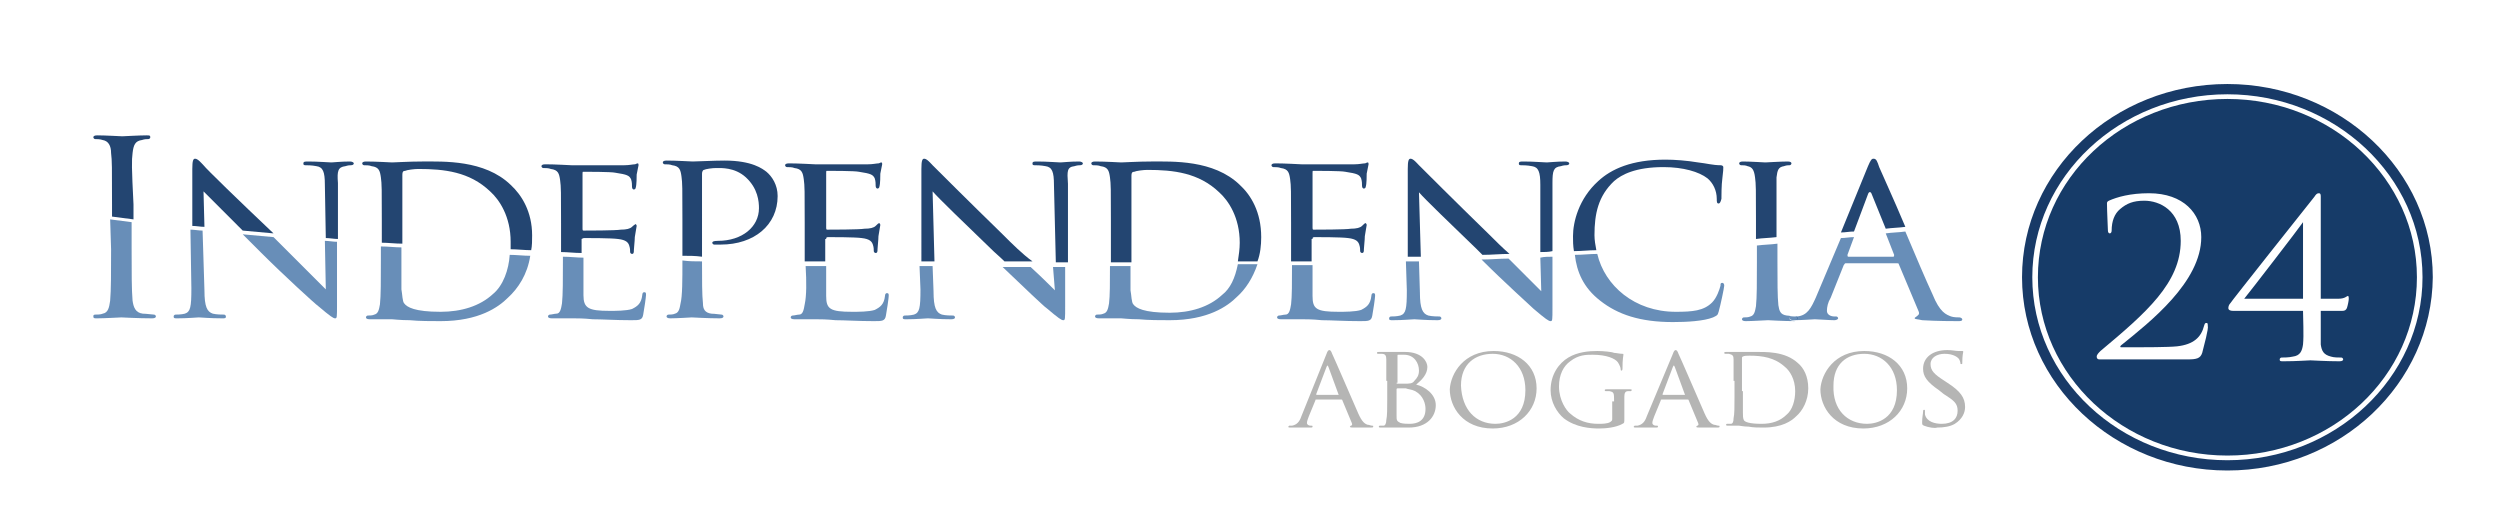
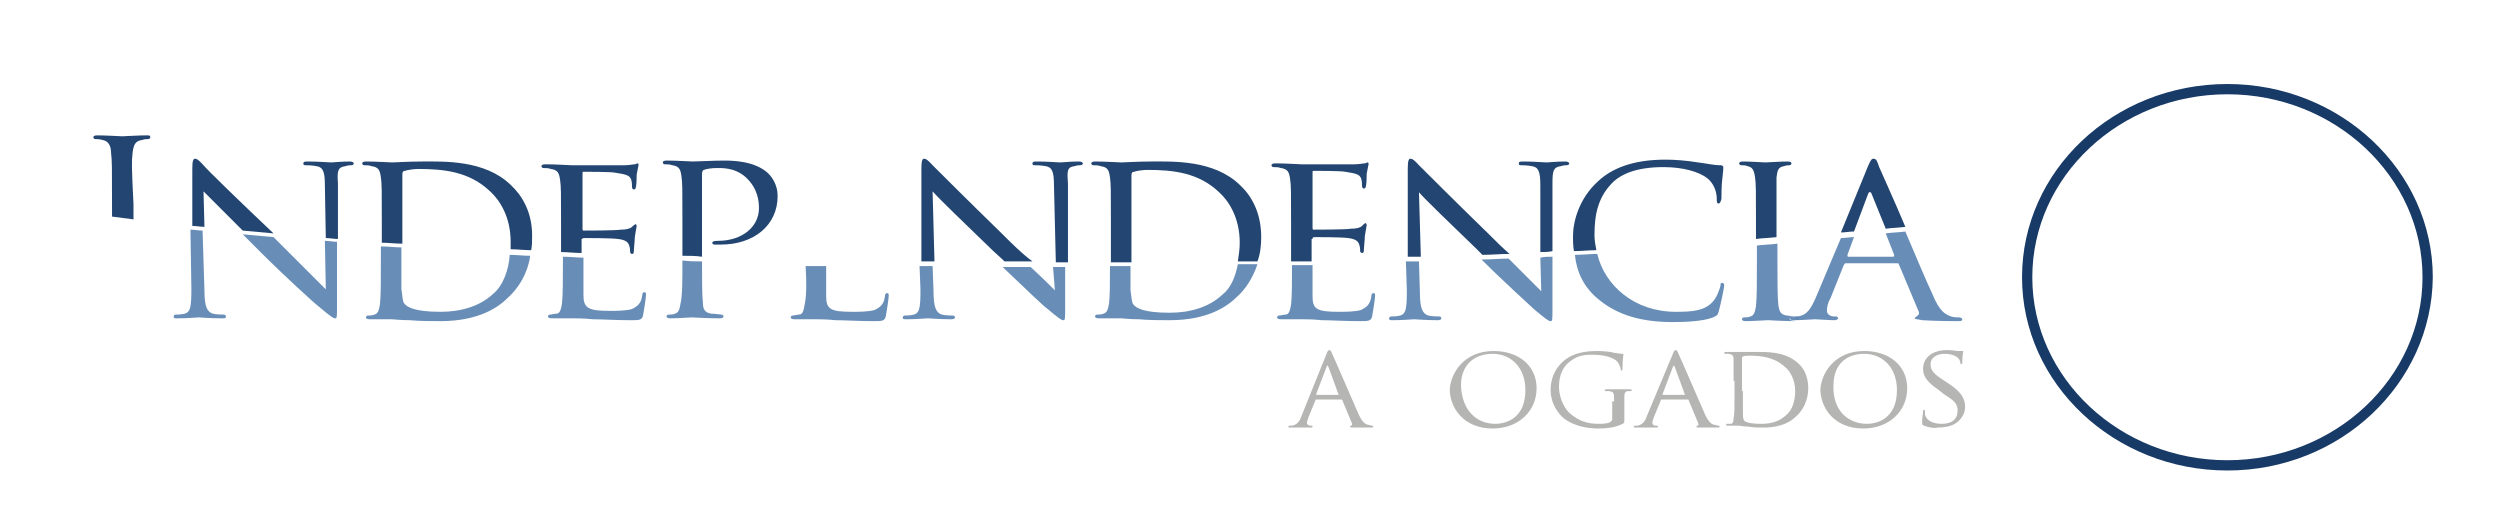
<svg xmlns="http://www.w3.org/2000/svg" id="Capa_1" viewBox="0 0 267.8 56" style="enable-background:new 0 0 267.8 56;">
  <style>.st0{fill:#183A67;} .st1{fill:#163B68;} .st2{fill:#B5B5B4;} .st3{opacity:0.8;fill:#4272A6;} .st4{opacity:0.95;} .st5{fill:#183C6A;}</style>
  <g>
    <g>
      <path class="st0" d="M238.6 50.4c-12.1.0-22-9.3-22-20.7.0-11.4 9.8-20.7 22-20.7 12.1.0 22 9.3 22 20.7C260.5 41.1 250.7 50.4 238.6 50.4zm0-40.3c-11.5.0-20.9 8.8-20.9 19.6.0 10.8 9.4 19.6 20.9 19.6s20.9-8.8 20.9-19.6C259.5 18.9 250.1 10.1 238.6 10.1z" />
    </g>
    <g>
-       <path class="st1" d="M240.4 32h6.3v-8.2h0C246.3 24.4 240.9 31.4 240.4 32z" />
-       <path class="st1" d="M238.6 10.6c-11.2.0-20.3 8.5-20.3 19.1.0 10.5 9.1 19.1 20.3 19.1 11.2.0 20.3-8.5 20.3-19.1C258.9 19.2 249.8 10.6 238.6 10.6zM235.9 37.8c-.2.6-.6.7-1.6.7h-9.4c-.2.0-.3-.1-.3-.3.0-.2.2-.4.4-.6 4.9-4.1 8.6-7.3 8.6-11.8.0-3.3-2.3-4.3-3.9-4.3-1.2.0-1.9.3-2.6.9-.6.5-.9 1.3-.9 2.3.0.2-.1.3-.2.3s-.2-.1-.2-.3-.1-2.1-.1-2.9c0-.1.0-.2.2-.3.9-.4 2.3-.8 4.3-.8 3.7.0 5.6 2.2 5.6 4.7.0 4.8-5.5 9.1-8.6 11.6-.1.1-.1.2.0.2h1.8c.4.0 3.3.0 4.2-.1 1.8-.2 2.6-1 2.9-2.2.1-.3.1-.3.3-.3.1.0.1.2.1.3C236.6 35.2 236.1 37 235.9 37.8zM251.4 33c-.1.2-.2.3-.5.3h-2.3c0 .8.0 2.6.0 3.6.1.7.3 1.1 1.1 1.3.3.1.8.1 1.1.1.1.0.2.1.2.2s-.1.2-.4.2c-1.4.0-2.9-.1-3.1-.1s-1.5.1-2.9.1c-.3.0-.4.0-.4-.2.0-.1.1-.2.2-.2.2.0.8.0 1.2-.1.8-.1 1-.6 1.1-1.3.1-1 0-2.8.0-3.6h-7.5c-.3.0-.5-.1-.5-.3.0-.2.1-.4.2-.5.1-.2 8.2-10.4 9-11.4.2-.3.3-.4.5-.4s.2.2.2.4c0 .3.0 2.2.0 3.5V32h1.9c.7.0.9-.3 1-.3s.1.2.1.3C251.6 32.2 251.5 32.7 251.4 33z" />
-     </g>
+       </g>
  </g>
  <g>
    <g>
      <path class="st2" d="M142.1 37.9c.1-.3.2-.4.3-.4.1.0.2.1.3.4.2.4 2.1 4.8 2.8 6.4.4.9.7 1.1 1 1.2.2.0.3.1.5.1.1.0.1.0.1.1s-.1.1-.3.1c-.2.0-1 0-1.8.0-.2.0-.4.0-.4-.1l.1-.1c.1.0.2-.1.1-.3l-1-2.4s0-.1-.1-.1H141c-.1.0-.1.0-.1.1l-.7 1.7c-.1.3-.2.5-.2.7s.2.3.4.3h.1c.1.0.1.0.1.1s-.1.1-.2.1c-.3.0-.9.0-1 0s-.7.0-1.2.0c-.1.0-.2.0-.2-.1l.1-.1c.1.0.3.0.3.0.5-.1.8-.4 1-1L142.1 37.9zM143.4 42.3l-1.1-3c-.1-.2-.1-.2-.2.0l-1.1 2.9v.1H143.4z" />
-       <path class="st2" d="M148.5 40.8c0-1.6.0-1.9.0-2.3s-.1-.6-.5-.6c-.1.0-.3.0-.4.0.0.0-.1.0-.1-.1s.1-.1.2-.1c.5.0 1.3.0 1.4.0.3.0.8.0 1.4.0 1.9.0 2.4 1.1 2.4 1.6.0.8-.6 1.4-1.2 1.9.9.2 2.1 1 2.1 2.2s-.9 2.4-2.9 2.4c-.2.0-.6.0-1 0s-.7.0-.8.0c0 0-.2.0-.5.0-.2.0-.5.0-.7.0-.1.0-.2.0-.2-.1.0.0.0-.1.1-.1s.3.0.4.0c.2.0.3-.3.3-.6.1-.4.1-1.3.1-2.3V40.8zM149.6 41c0 .1.0.1.1.1s.3.0.7.0c.6.0.9.0 1.1-.3.3-.3.5-.6.5-1.1.0-.8-.5-1.7-1.6-1.7-.1.0-.4.0-.6.0-.1.0-.1.0-.1.1V41zm0 1.2c0 .8.0 2.1.0 2.3.0.5.0.6.4.8.3.1.8.1 1 .1.8.0 1.7-.3 1.7-1.6.0-.5-.2-1.4-1.1-1.9-.4-.2-.8-.2-1-.3-.1.0-.7.0-.9.0.0.0-.1.0-.1.1v.5z" />
      <path class="st2" d="M160 37.6c2.6.0 4.6 1.5 4.6 4 0 2.4-1.9 4.3-4.7 4.3-3.2.0-4.6-2.3-4.6-4.2C155.4 40 156.8 37.6 160 37.6zM160.2 45.4c1 0 3.2-.5 3.2-3.6.0-2.5-1.6-3.9-3.5-3.9s-3.4 1.1-3.4 3.4C156.6 43.9 158.1 45.4 160.2 45.4z" />
      <path class="st2" d="M172.9 43c0-.9.0-1-.5-1.1-.1.0-.3.0-.4.0.0.0-.1.0-.1-.1s.1-.1.2-.1c.5.0 1.3.0 1.4.0s.8.0 1.1.0c.1.0.2.0.2.1l-.1.1c-.1.0-.2.0-.3.0-.3.0-.4.2-.4.6.0.3.0.6.0 1.1v1.2c0 .5.0.5-.2.6-.7.4-1.8.5-2.5.5-.9.0-2.5-.1-3.8-1.1-.7-.6-1.4-1.7-1.4-3 0-1.7.9-2.9 1.9-3.5s2.2-.7 3.1-.7c.7.0 1.6.1 1.8.2.2.0.6.1.9.1.1.0.1.0.1.1s-.1.4-.1 1.5c0 .2-.1.2-.1.2-.1.0-.1-.1-.1-.2s-.1-.4-.3-.7c-.3-.4-1.2-.8-2.7-.8-.7.0-1.5.0-2.4.7-.7.5-1.2 1.4-1.2 2.7.0 1.5.8 2.6 1.2 2.9.9.8 1.9 1.1 3 1.1.4.0 1 0 1.3-.2.1-.1.2-.1.2-.3V43z" />
      <path class="st2" d="M179.2 37.9c.1-.3.2-.4.3-.4.1.0.2.1.3.4.2.4 2.1 4.8 2.8 6.4.4.9.7 1.1 1 1.2.2.0.3.1.5.1.1.0.1.0.1.1s-.1.1-.3.1c-.2.0-1 0-1.8.0-.2.0-.4.0-.4-.1l.1-.1c.1.0.2-.1.1-.3l-1-2.4s0-.1-.1-.1H178c-.1.0-.1.0-.1.1l-.7 1.7c-.1.3-.2.5-.2.7s.2.3.4.3h.1c.1.0.1.0.1.1s-.1.1-.2.1c-.3.0-.9.0-1 0s-.7.0-1.2.0c-.1.0-.2.0-.2-.1l.1-.1c.1.0.3.0.3.0.5-.1.8-.4 1-1L179.2 37.9zM180.5 42.3l-1.1-3c-.1-.2-.1-.2-.2.0l-1.1 2.9v.1H180.5z" />
      <path class="st2" d="M185.7 40.8c0-1.6.0-1.9.0-2.3s-.1-.5-.5-.6c-.1.0-.3.0-.4.0.0.0-.1.0-.1-.1s.1-.1.2-.1c.5.0 1.3.0 1.4.0s.9.0 1.6.0c1.2.0 3.3-.1 4.7 1.2.6.5 1.1 1.4 1.1 2.7.0 1.3-.6 2.4-1.3 3-.5.5-1.5 1.2-3.5 1.2-.5.0-1.1.0-1.6-.1-.5.0-.9-.1-1-.1.0.0-.2.0-.5.0-.2.0-.5.0-.7.0-.1.0-.2.0-.2-.1.0.0.0-.1.1-.1s.3.0.4.0c.2.0.3-.2.3-.6.1-.4.1-1.3.1-2.3V40.8zm1 1.1c0 1.1.0 2.1.0 2.3.0.3.0.6.1.8.1.2.6.4 1.9.4 1.1.0 2-.3 2.7-1 .6-.5.9-1.5.9-2.5.0-1.3-.6-2.2-1.1-2.6-1.1-1-2.4-1.2-3.8-1.2-.2.0-.6.0-.7.1-.1.0-.1.1-.1.2V41.9z" />
      <path class="st2" d="M199.7 37.6c2.6.0 4.6 1.5 4.6 4 0 2.4-1.9 4.3-4.7 4.3-3.2.0-4.6-2.3-4.6-4.2C195.1 40 196.5 37.6 199.7 37.6zM2e2 45.4c1 0 3.2-.5 3.2-3.6.0-2.5-1.6-3.9-3.5-3.9s-3.3 1.1-3.3 3.4C196.3 43.9 197.9 45.4 2e2 45.4z" />
      <path class="st2" d="M206.1 45.6c-.2-.1-.2-.1-.2-.4.0-.5.1-.9.1-1.1.0-.1.0-.2.1-.2s.1.0.1.1.0.2.0.4c.2.8 1.1 1 1.8 1 1.2.0 1.7-.6 1.7-1.4s-.4-1.1-1.5-1.8l-.5-.4c-1.3-.9-1.7-1.5-1.7-2.3.0-1.2 1-2 2.6-2 .5.0.9.1 1.2.1.2.0.3.0.4.0s.1.0.1.1c0 0-.1.4-.1 1.1.0.2.0.2-.1.2s-.1.0-.1-.1-.1-.4-.2-.5-.5-.5-1.5-.5c-.8.0-1.5.4-1.5 1.1s.4 1.1 1.5 1.8l.3.2c1.4.9 1.9 1.6 1.9 2.6.0.6-.3 1.3-1.1 1.8-.5.3-1.2.4-1.9.4C207.3 45.9 206.6 45.8 206.1 45.6z" />
    </g>
  </g>
-   <path class="st3" d="M11.9 26.7c0 2.4.0 4.4-.1 5.5-.1.7-.2 1.3-.8 1.4-.2.1-.6.1-.8.1-.2.0-.2.1-.2.2.0.2.1.2.4.2.8.0 2.5-.1 2.6-.1s1.8.1 3.3.1c.3.0.4-.1.4-.2s-.1-.2-.2-.2c-.2.0-.8-.1-1.2-.1-.8-.1-1-.7-1.1-1.4-.1-1.1-.1-3.1-.1-5.5v-2.9c-.8-.1-1.5-.2-2.3-.3L11.9 26.7z" />
  <path class="st3" d="M34.9 31c-.7-.7-3.3-3.3-5.6-5.6-1.1-.1-2.2-.2-3.3-.3.6.6 1.3 1.3 1.9 1.9 2.5 2.5 5.9 5.6 6.2 5.8 1.3 1.1 1.6 1.3 1.8 1.3.2.0.2-.1.2-1.5v-6.7c-.4.0-.9-.1-1.3-.1L34.9 31z" />
  <path class="st3" d="M20.5 30.9c0 2-.1 2.5-.7 2.7-.4.1-.8.1-1 .1-.1.0-.2.1-.2.2.0.2.1.2.4.2 1.1.0 2.1-.1 2.3-.1s1.2.1 2.5.1c.3.0.4.0.4-.2.0-.1-.1-.2-.2-.2-.2.0-.8.0-1.2-.1-.6-.2-.9-.7-.9-2.5l-.2-6.4c-.4.0-.9-.1-1.3-.1L20.5 30.9z" />
  <path class="st3" d="M52.8 31.5c-1.4 1.3-3.4 1.9-5.6 1.9-2.8.0-3.6-.5-3.9-.9-.2-.2-.2-1-.3-1.5.0-.4.0-2.3.0-4.5-.7.0-1.4-.1-2.2-.1v1.5c0 2.1.0 3.8-.1 4.7-.1.6-.2 1-.6 1.1-.2.1-.5.1-.7.1-.1.0-.2.1-.2.2s.1.2.4.2c.4.0.9.0 1.4.0s.9.0 1 0 .9.1 1.9.1c1 .1 2.3.1 3.3.1 4.1.0 6.2-1.5 7.2-2.5 1.1-1 2.1-2.5 2.4-4.5-.7.0-1.5-.1-2.2-.1C54.5 28.9 53.9 30.6 52.8 31.5z" />
  <path class="st3" d="M60.3 27.8c0 2.1.0 3.8-.1 4.7-.1.6-.2 1.1-.6 1.1-.2.0-.5.1-.7.1-.1.0-.2.1-.2.2s.1.2.4.2c.4.0.9.0 1.4.0s1 0 1 0c.4.0 1 0 2 .1 1 0 2.4.1 4.1.1.9.0 1.2.0 1.3-.6.1-.5.3-1.9.3-2.1.0-.2.0-.3-.2-.3-.1.0-.2.1-.2.3-.1.9-.5 1.2-1.1 1.5-.6.2-1.8.2-2.4.2-2.3.0-2.8-.3-2.8-1.7.0-.4.0-2.9.0-3.7v-.3c-.7.0-1.4-.1-2.2-.1L60.3 27.8z" />
  <path class="st3" d="M72.9 32.5c-.1.6-.2 1-.6 1.1-.2.1-.5.1-.7.1-.1.0-.2.1-.2.2s.1.2.4.2c.7.0 2.3-.1 2.3-.1.1.0 1.7.1 3 .1.3.0.4-.1.4-.2s-.1-.2-.2-.2c-.2.0-.7-.1-1.1-.1-.7-.1-.9-.5-.9-1.1-.1-.9-.1-2.5-.1-4.5-.7.0-1.4.0-2.1-.1C73.1 30 73.1 31.7 72.9 32.5z" />
  <path class="st3" d="M86.2 32.6c-.1.6-.2 1.1-.6 1.1-.2.0-.5.1-.7.1-.1.0-.2.1-.2.2s.1.2.4.2c.4.0.9.0 1.4.0s1 0 1 0c.4.0 1 0 2 .1 1 0 2.4.1 4.1.1.9.0 1.2.0 1.3-.6.1-.5.3-1.9.3-2.1.0-.2.0-.3-.2-.3-.1.0-.2.1-.2.3-.1.9-.5 1.2-1.1 1.5-.6.2-1.8.2-2.4.2-2.4.0-2.8-.3-2.8-1.7.0-.4.0-2.2.0-3.2-.7.0-1.4.0-2.2.0C86.4 30.2 86.4 31.7 86.2 32.6z" />
  <path class="st3" d="M113 31.1c-.4-.4-1.4-1.4-2.6-2.5-1 0-2 0-3 0 2.2 2.1 4.5 4.3 4.7 4.4 1.3 1.1 1.6 1.3 1.8 1.3s.2-.1.2-1.5v-4.2c-.4.0-.8.0-1.3.0L113 31.1z" />
  <path class="st3" d="M98.6 31c0 2-.1 2.5-.7 2.7-.4.1-.8.1-1 .1-.1.0-.2.1-.2.2.0.2.1.2.4.2 1.1.0 2.1-.1 2.3-.1s1.2.1 2.5.1c.3.0.4-.1.4-.2s-.1-.2-.2-.2c-.2.0-.8.0-1.2-.1-.6-.2-.9-.7-.9-2.5l-.1-2.7c-.5.0-.9.0-1.4.0L98.6 31z" />
  <path class="st3" d="M130.9 31.6c-1.4 1.3-3.4 1.9-5.6 1.9-2.8.0-3.6-.5-3.9-.9-.2-.2-.2-1-.3-1.5.0-.3.0-1.3.0-2.6-.7.0-1.4.0-2.2.0.0 1.8.0 3.2-.1 4-.1.6-.2 1-.6 1.1-.2.1-.5.1-.7.1-.1.0-.2.1-.2.2s.1.2.4.2c.4.0.9.0 1.4.0s.9.0 1 0 .9.1 1.9.1c1 .1 2.3.1 3.3.1 4.1.0 6.2-1.5 7.2-2.5.9-.8 1.7-2 2.2-3.5-.7.0-1.4.0-2.1.0C132.3 29.8 131.8 30.9 130.9 31.6z" />
  <path class="st3" d="M138.3 32.6c-.1.6-.2 1.1-.6 1.1-.2.0-.5.1-.7.1-.1.0-.2.1-.2.2s.1.2.4.2c.4.0.9.0 1.4.0s1 0 1 0c.4.0 1 0 2 .1 1 0 2.3.1 4.1.1.9.0 1.2.0 1.3-.6.1-.5.3-1.9.3-2.1.0-.2.0-.3-.2-.3-.1.0-.2.1-.2.3-.1.9-.5 1.2-1.1 1.5-.6.2-1.8.2-2.4.2-2.4.0-2.8-.3-2.8-1.7.0-.4.0-2.3.0-3.3-.7.0-1.4.0-2.2.0C138.4 30.3 138.4 31.8 138.3 32.6z" />
  <path class="st3" d="M150.7 31.1c0 2-.1 2.5-.7 2.7-.4.1-.8.1-1 .1-.1.0-.2.1-.2.2.0.2.1.2.4.2 1.1.0 2.1-.1 2.3-.1.2.0 1.2.1 2.5.1.3.0.4-.1.4-.2s-.1-.2-.2-.2c-.2.0-.8.0-1.2-.1-.6-.2-.9-.7-.9-2.5L152 28c-.5.0-.9.0-1.4.0L150.7 31.1z" />
  <path class="st3" d="M165.1 31.2c-.5-.5-1.9-1.9-3.5-3.5-1 0-1.9.1-2.9.1 2.4 2.4 5.4 5.1 5.6 5.3 1.3 1.1 1.6 1.3 1.8 1.3.2.0.2-.1.2-1.5v-5.4c-.4.0-.9.0-1.3.1L165.1 31.2z" />
  <path class="st3" d="M171.4 32.2c1.9 1.5 4.3 2.3 7.8 2.3 1.5.0 3.3-.1 4.3-.5.4-.2.5-.2.6-.6.2-.7.6-2.6.6-2.8s-.1-.3-.2-.3c-.2.0-.2.1-.2.3-.1.4-.4 1.3-.9 1.8-.9.9-2.1 1-3.9 1-4.4.0-7.6-2.8-8.4-6.2-.8.0-1.6.1-2.4.1C168.9 29.1 169.6 30.8 171.4 32.2z" />
  <path class="st3" d="M191.7 34.1c0-.1.1-.2.2-.2s.2.0.3.0c-.2.0-.6-.1-.8-.1-.7-.1-.8-.5-.9-1.1-.1-.9-.1-2.6-.1-4.7v-1.9c-.7.1-1.4.1-2.2.2v1.8c0 2.1.0 3.8-.1 4.7-.1.6-.2 1-.6 1.1-.2.1-.5.1-.7.1-.1.0-.2.1-.2.2s.1.2.4.2c.7.0 2.2-.1 2.4-.1.1.0 1.6.1 2.9.1C191.8 34.3 191.7 34.3 191.7 34.1z" />
  <path class="st3" d="M192.2 34.3s0 0 0 0 0 0 0 0 0 0 0 0z" />
  <path class="st3" d="M202.9 27.3c0 .1.0.2-.1.2H198c-.1.0-.1-.1-.1-.2l.7-1.9c-.5.0-.9.1-1.4.1l-2.7 6.4c-.5 1.1-.9 1.9-2 2-.1.0-.3.0-.4.0.1.0.2.0.2.0.1.0.2.1.2.2s-.1.2-.4.2c1 0 2.1-.1 2.3-.1.3.0 1.6.1 2.1.1.2.0.4-.1.4-.2s-.1-.2-.2-.2h-.2c-.4.0-.8-.2-.8-.6s.1-.9.4-1.4l1.4-3.5c.1-.1.1-.2.2-.2h5.5c.1.0.2.0.2.1l2.1 5c.2.4-.1.5-.2.6s-.2.1-.2.2.4.1.8.2c1.6.1 3.4.1 3.8.1.3.0.5.0.5-.2.0-.1-.2-.2-.3-.2-.2.0-.6.0-.9-.1-.5-.2-1.2-.4-2-2.4-.7-1.5-1.8-4.1-2.9-6.7-.7.1-1.4.1-2.1.2L202.9 27.3z" />
  <path class="st3" d="M192.1 34.3s0 0 0 0 0 0 0 0 0 0 0 0z" />
  <path class="st3" d="M192.6 34.1c0-.1-.1-.2-.2-.2s-.1.0-.2.0-.2.0-.3.0c-.1.0-.2.1-.2.2s.2.2.4.2.0.0.1.0C192.5 34.3 192.6 34.2 192.6 34.1z" />
  <g class="st4">
    <path class="st5" d="M14.2 16.4c.1-.9.3-1.3 1-1.4.3-.1.5-.1.7-.1.1.0.2-.1.2-.2.0-.2-.1-.2-.4-.2-.8.0-2.5.1-2.6.1s-1.8-.1-2.7-.1c-.3.0-.4.1-.4.2s.1.2.2.2c.2.0.5.0.8.1.6.1.9.6.9 1.4.1.8.1 1.5.1 5.5v1.3c.7.1 1.5.2 2.3.3v-1.6C14.1 17.9 14.1 17.2 14.2 16.4z" />
    <path class="st5" d="M37 17.8c.3-.1.5-.1.6-.1.2.0.3-.1.3-.2.0-.1-.2-.2-.4-.2-1 0-1.8.1-2 .1-.3.0-1.4-.1-2.5-.1-.3.0-.5.0-.5.2.0.1.0.2.2.2s.7.0 1.2.1c.7.1.9.6.9 2l.1 5.7c.4.0.9.1 1.3.1v-6C36.1 18.3 36.2 17.9 37 17.8z" />
    <path class="st5" d="M21.8 17.7c-.2-.2-.6-.7-.9-.7-.2.0-.3.2-.3 1.1v6.1c.4.0.9.1 1.3.1l-.1-3.8c.6.6 2.2 2.2 4.2 4.2 1.1.1 2.2.2 3.3.3-3.7-3.5-7.2-6.9-7.5-7.3z" />
    <path class="st5" d="M54.7 19.8c-2.8-2.7-7.2-2.5-9.5-2.5-1.4.0-2.9.1-3.2.1-.1.0-1.7-.1-2.8-.1-.3.0-.4.1-.4.2.0.1.1.2.2.2.2.0.6.0.8.1.8.1.9.5 1 1.2s.1 1.3.1 4.6V26c.7.0 1.4.1 2.2.1.0-.1.0-.1.0-.2v-7.2c0-.3.1-.4.3-.4.2-.1 1-.2 1.4-.2 2.8.0 5.5.3 7.7 2.4 1 .9 2.2 2.7 2.2 5.4.0.3.0.5.0.8.7.0 1.5.1 2.2.1.1-.5.1-1 .1-1.6C57 22.7 55.9 20.9 54.7 19.8z" />
    <path class="st5" d="M62.6 25.5c.4.0 2.9.0 3.6.1.9.1 1.1.4 1.2.7.1.3.1.5.1.7.0.1.1.2.2.2.2.0.2-.2.2-.4s.1-1 .1-1.4c.1-.7.2-1.1.2-1.2.0-.1-.1-.2-.1-.2s-.2.1-.4.3-.6.3-1.2.3c-.5.1-3.7.1-4 .1-.1.0-.1-.1-.1-.2v-5.9c0-.2.0-.2.1-.2.3.0 3 0 3.4.1 1.3.2 1.5.3 1.7.7.1.3.1.6.1.8s.1.3.2.3c.1.0.2-.1.2-.2.1-.3.1-1.2.1-1.4.1-.6.2-.9.2-1s0-.2-.1-.2-.2.1-.3.1c-.2.0-.6.1-1.1.1s-5.5.0-5.7.0c-.1.0-1.7-.1-2.8-.1-.3.0-.4.1-.4.2.0.1.1.2.2.2.2.0.6.0.8.1.8.1.9.5 1 1.2s.1 1.3.1 4.6V27c.7.0 1.4.1 2.2.1v-1.5C62.5 25.5 62.5 25.5 62.6 25.5z" />
    <path class="st5" d="M75.2 18.6c0-.2.1-.4.2-.4.2-.1.9-.2 1.3-.2.5.0 2-.1 3.2 1 1.3 1.2 1.4 2.6 1.4 3.3.0 2-1.8 3.5-4.4 3.5-.5.0-.6.1-.6.2.0.1.1.2.2.2.1.0.5.0.7.0 3.6.0 6.1-2.1 6.1-5.2.0-1.2-.6-2.1-1.2-2.6-.4-.3-1.5-1.2-4.5-1.2-1.1.0-2.9.1-3.4.1-.2.0-1.7-.1-2.8-.1-.3.0-.4.1-.4.2.0.1.1.2.2.2.2.0.6.0.8.1.8.1.9.5 1 1.2s.1 1.3.1 4.6v3.8s0 .1.0.1c.7.0 1.4.0 2.1.1.0-.1.0-.1.0-.2V18.6z" />
-     <path class="st5" d="M88.5 25.6c0-.1.0-.2.2-.2.4.0 2.9.0 3.6.1.9.1 1.1.4 1.2.7.1.3.1.5.1.7.0.1.1.2.2.2.2.0.2-.2.2-.4s.1-1 .1-1.4c.1-.7.2-1.1.2-1.2.0-.1-.1-.2-.1-.2-.1.0-.2.1-.4.3s-.6.3-1.2.3c-.5.1-3.7.1-4 .1-.1.0-.1-.1-.1-.2v-5.9c0-.2.0-.2.1-.2.3.0 3 0 3.4.1 1.3.2 1.5.3 1.7.7.1.3.1.6.1.8s.1.3.2.3c.1.0.2-.1.2-.2.1-.3.1-1.2.1-1.4.1-.6.2-.9.2-1s0-.2-.1-.2-.2.1-.3.1c-.2.0-.6.1-1.1.1s-5.5.0-5.7.0c-.1.0-1.7-.1-2.8-.1-.3.0-.4.1-.4.2.0.1.1.2.2.2.2.0.6.0.8.1.8.1.9.5 1 1.2s.1 1.3.1 4.6v3.8c0 .1.0.3.0.4.7.0 1.4.0 2.2.0.0-.2.0-.4.0-.5V25.6z" />
    <path class="st5" d="M107.4 25.1c-3.7-3.6-7.1-7-7.5-7.4-.2-.2-.6-.7-.9-.7-.2.0-.3.2-.3 1.1V28c.5.0.9.0 1.4.0l-.2-7.5c.7.8 3.4 3.4 6.2 6.1.5.5 1 .9 1.5 1.4 1 0 2 0 3 0C109.5 27.2 108.4 26.1 107.4 25.1z" />
    <path class="st5" d="M115.1 17.8c.3-.1.5-.1.6-.1.2.0.3-.1.3-.2.0-.1-.2-.2-.4-.2-1 0-1.8.1-2 .1-.3.0-1.4-.1-2.5-.1-.3.0-.5.0-.5.2.0.1.0.2.2.2s.7.0 1.2.1c.7.1.9.6.9 2l.2 8.3c.4.0.8.0 1.3.0v-8.4C114.3 18.3 114.3 17.9 115.1 17.8z" />
    <path class="st5" d="M132.8 19.8c-2.8-2.7-7.2-2.5-9.5-2.5-1.4.0-2.9.1-3.2.1-.1.0-1.7-.1-2.8-.1-.3.0-.4.1-.4.2.0.1.1.2.2.2.2.0.6.0.8.1.8.1.9.5 1 1.2s.1 1.3.1 4.6v3.8c0 .2.0.4.0.7.7.0 1.4.0 2.2.0.0-.6.0-1.4.0-2.1v-7.2c0-.3.1-.4.3-.4.2-.1 1-.2 1.4-.2 2.8.0 5.5.3 7.7 2.4 1 .9 2.2 2.7 2.2 5.4.0.7-.1 1.3-.2 2 .7.0 1.4.0 2.1.0.3-.8.4-1.7.4-2.6C135.1 22.7 134 20.9 132.8 19.8z" />
    <path class="st5" d="M140.6 25.6c0-.1.0-.2.2-.2.4.0 2.9.0 3.6.1.9.1 1.1.4 1.2.7s.1.5.1.7c0 .1.1.2.2.2.2.0.2-.2.2-.4s.1-1 .1-1.4c.1-.7.2-1.1.2-1.2.0-.1-.1-.2-.1-.2-.1.0-.2.1-.4.3-.2.2-.6.3-1.2.3-.5.1-3.7.1-4 .1-.1.0-.1-.1-.1-.2v-5.9c0-.2.0-.2.1-.2.3.0 3 0 3.4.1 1.3.2 1.5.3 1.7.7.1.3.1.6.1.8s.1.3.2.3.2-.1.2-.2c.1-.3.1-1.2.1-1.4.1-.6.2-.9.2-1s0-.2-.1-.2-.2.1-.3.1c-.2.0-.6.1-1.1.1s-5.5.0-5.7.0c-.1.0-1.7-.1-2.8-.1-.3.0-.4.1-.4.2.0.1.1.2.2.2.2.0.6.0.8.1.8.1.9.5 1 1.2s.1 1.3.1 4.6v3.8c0 .1.0.3.0.4.7.0 1.4.0 2.2.0.0-.2.0-.3.0-.4V25.6z" />
    <path class="st5" d="M167.2 17.8c.3-.1.5-.1.6-.1.2.0.3-.1.3-.2.0-.1-.2-.2-.4-.2-1 0-1.8.1-2 .1-.3.0-1.4-.1-2.5-.1-.3.0-.5.0-.5.2.0.1.0.2.2.2s.7.0 1.2.1c.7.1.9.6.9 2L165 27c.4.0.9.0 1.3-.1v-7.3C166.3 18.3 166.4 17.9 167.2 17.8z" />
    <path class="st5" d="M159.5 25.1c-3.7-3.6-7.1-7-7.5-7.4-.2-.2-.6-.7-.9-.7-.2.0-.3.2-.3 1.1v9.4c.5.0.9.0 1.4.0l-.2-6.9c.7.8 3.4 3.4 6.2 6.1.2.2.4.4.6.6 1 0 1.9-.1 2.9-.1C160.9 26.5 160.2 25.8 159.5 25.1z" />
    <path class="st5" d="M172.9 19.4c.8-.7 2.3-1.5 5.3-1.5 2.1.0 3.8.5 4.7 1.2.6.5 1 1.3 1 2.2.0.3.0.5.2.5.1.0.2-.1.3-.5.0-.3.0-1.5.1-2.2.1-.8.1-1 .1-1.2.0-.1-.1-.2-.3-.2-.8.0-1.5-.2-2.4-.3-1.2-.2-2.5-.3-3.5-.3-3.6.0-5.8 1-7.2 2.3-2.1 1.9-2.7 4.4-2.7 5.9.0.5.0 1 .1 1.6.8.0 1.6-.1 2.4-.1-.1-.5-.2-1.1-.2-1.6C170.8 22.9 171.2 21 172.9 19.4z" />
    <path class="st5" d="M190.3 23.6c0-3.4.0-4 0-4.6.1-.8.2-1.1.8-1.2.3-.1.4-.1.6-.1.1.0.2-.1.2-.2.0-.1-.1-.2-.4-.2-.7.0-2.3.1-2.4.1s-1.6-.1-2.4-.1c-.3.0-.4.1-.4.2.0.1.1.2.2.2.2.0.5.0.7.1.5.1.7.4.8 1.2.1.7.1 1.3.1 4.6v2c.7-.1 1.4-.1 2.2-.2V23.6z" />
    <path class="st5" d="M200.7 17c-.2.0-.3.1-.6.8l-2.9 7.1c.5.0.9-.1 1.4-.1l1.5-4c.1-.3.3-.3.4.0l1.5 3.7c.7-.1 1.4-.1 2.1-.2-1.3-3.1-2.6-5.9-2.8-6.4C201.1 17.3 201 17 200.7 17z" />
  </g>
</svg>